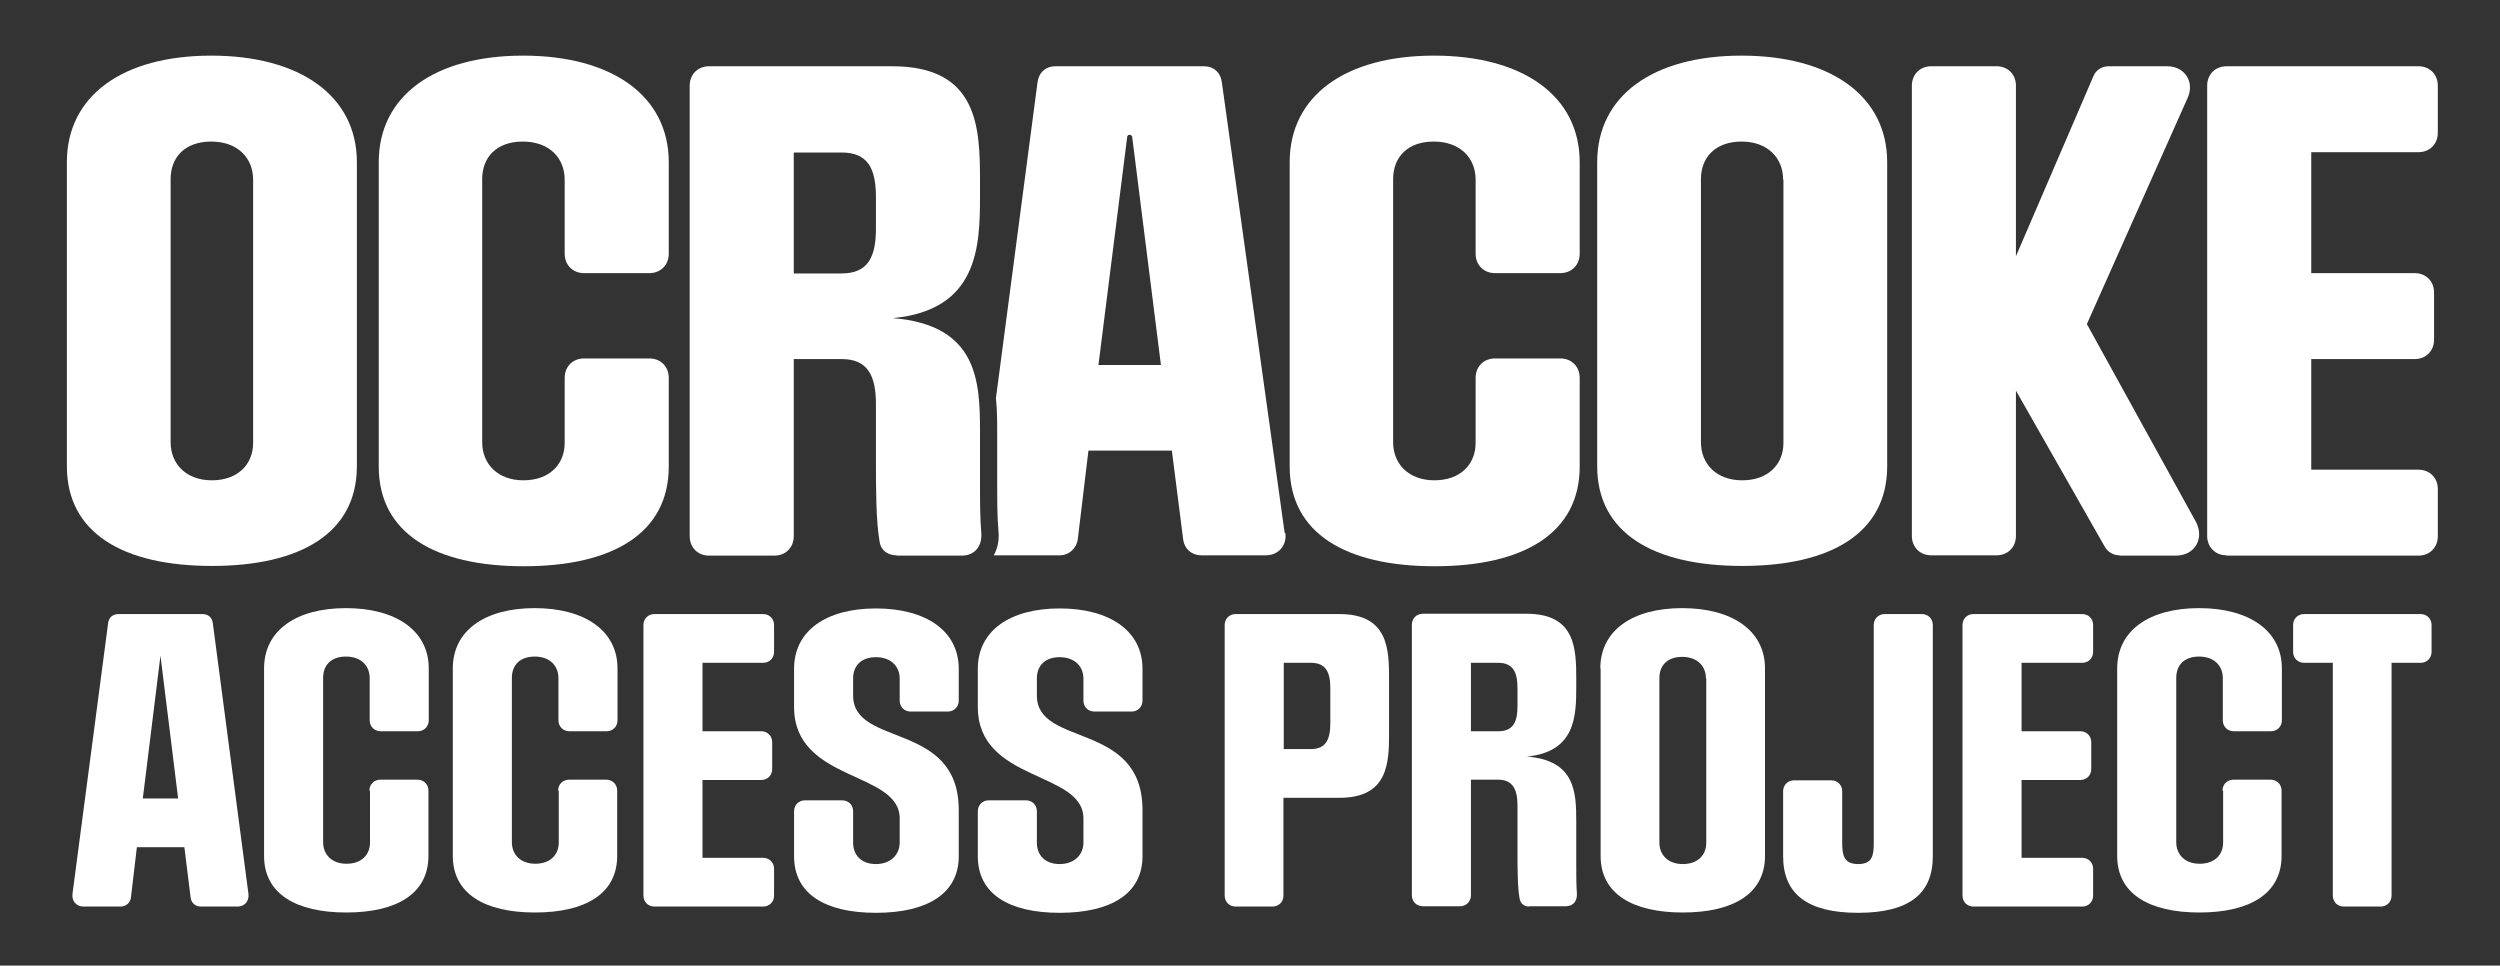
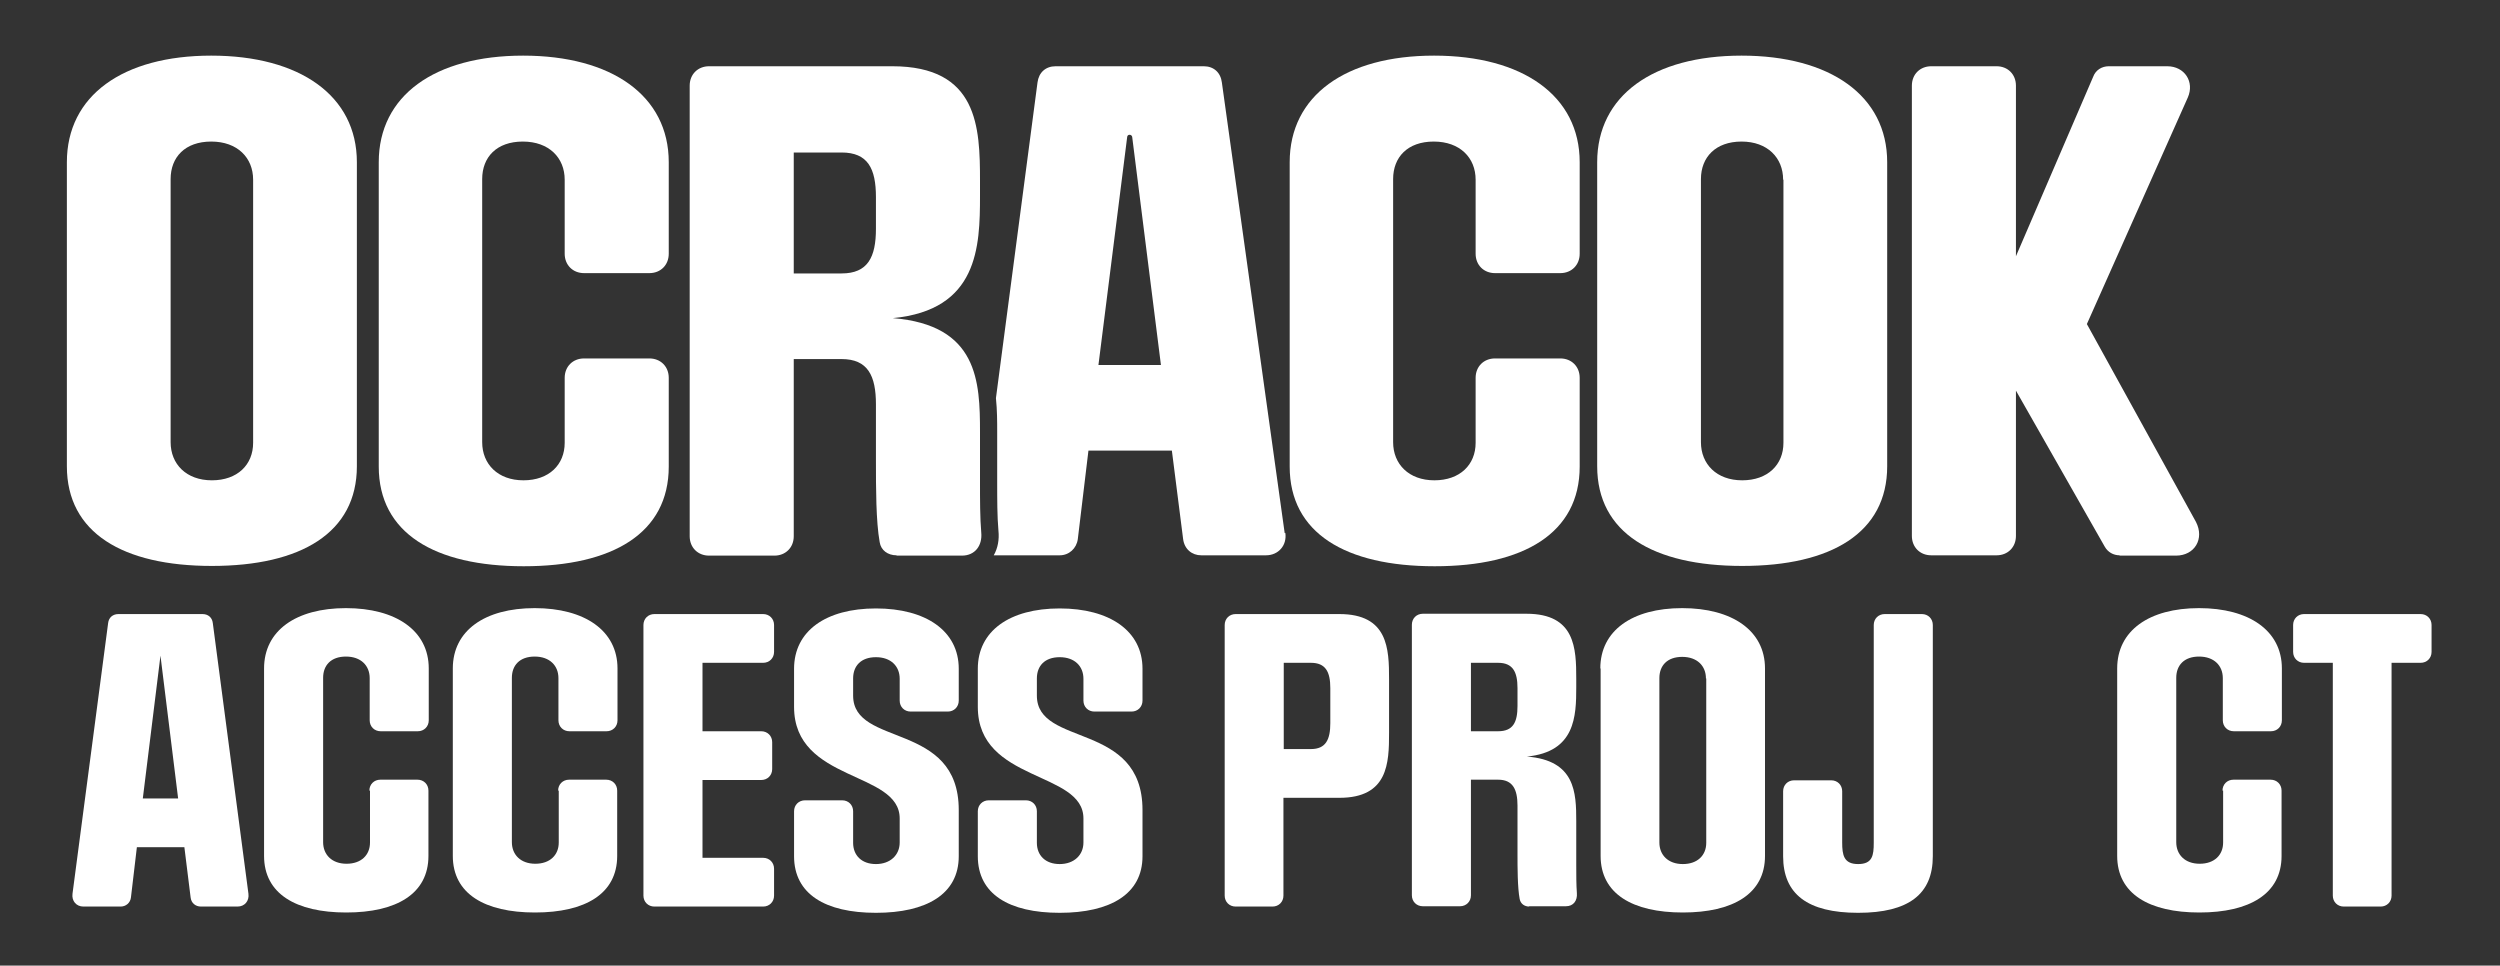
<svg xmlns="http://www.w3.org/2000/svg" viewBox="0 0 800 309">
  <rect x="0" y="0" width="800" height="309" fill="#333333" stroke="none" />
  <defs>
    <style> .cls-1 { fill: #fff; } </style>
  </defs>
  <g>
    <g id="Layer_1">
      <g id="Layer_1-2" data-name="Layer_1">
        <g>
          <path class="cls-1" d="M21.4,51.9c0-21.3,17.9-34.1,46.2-34.1s46.6,12.8,46.6,34.1v97.3c0,21.3-17.9,31.9-46.4,31.9s-46.4-10.6-46.4-31.9c0,0,0-97.3,0-97.3ZM81,57.5c0-7-5-12.2-13.4-12.2s-13,5-13,12v84.2c0,7,5,12.2,13.2,12.2s13.2-5,13.2-12c0,0,0-84.2,0-84.2Z" />
          <path class="cls-1" d="M180.7,120.9c0-3.6,2.6-6.2,6.2-6.2h20.9c3.6,0,6.2,2.6,6.2,6.2v28.4c0,21.3-17.9,31.9-46.4,31.9s-46.4-10.6-46.4-31.9V51.9c0-21.3,17.9-34.1,46.2-34.1s46.6,12.8,46.6,34.1v29.3c0,3.6-2.6,6.2-6.2,6.2h-20.9c-3.6,0-6.2-2.6-6.2-6.2v-23.7c0-7-5-12.2-13.4-12.2s-13,5-13,12v84.2c0,7,5,12.2,13.2,12.2s13.2-5,13.2-12v-20.8h0Z" />
          <path class="cls-1" d="M286.9,177.7c-2.8,0-5-1.6-5.4-4.2-1.2-6.6-1.2-17.5-1.2-25.9v-18.2c0-9.2-2.6-14.5-11-14.5h-15.3v56.7c0,3.6-2.6,6.2-6.2,6.2h-20.9c-3.6,0-6.2-2.6-6.2-6.2V27.4c0-3.6,2.6-6.2,6.2-6.2h58.6c27.5,0,28.1,19.5,28.1,36.7v4.8c0,16.3-.6,36.5-27.9,39.1,27.3,2.2,27.9,20.3,27.9,36.5v16.2c0,5.4,0,11.2.4,15.9.4,4.2-2,7.4-6.2,7.4h-20.9ZM280.3,63.1c0-9.2-2.6-14.3-11-14.3h-15.3v38.7h15.3c8.4,0,11-5.2,11-14.3v-10Z" />
          <path class="cls-1" d="M411.1,170.6l-20.1-144.2c-.4-3.2-2.6-5.2-5.8-5.2h-47.4c-3.2,0-5.4,2-5.8,5.2l-13.3,101c.4,3.9.4,7.6.4,10.8v16.2c0,5.4,0,10.9.4,15.4.3,2.9-.2,5.6-1.5,7.9h21.1c3,0,5.4-2.2,5.8-5.2l3.4-28.3h26.7l3.6,28.3c.4,3.2,2.8,5.2,5.8,5.2h20.7c4,0,6.8-3.2,6.2-7.2h0ZM351.5,116.8l9.2-73c.1-.9,1.4-.9,1.6,0l9.2,73h-19.9,0Z" />
          <path class="cls-1" d="M472.2,120.9c0-3.6,2.6-6.2,6.2-6.2h20.9c3.6,0,6.2,2.6,6.2,6.2v28.4c0,21.3-17.9,31.9-46.4,31.9s-46.4-10.6-46.4-31.9V51.9c0-21.3,17.9-34.1,46.2-34.1s46.6,12.8,46.6,34.1v29.3c0,3.6-2.6,6.2-6.2,6.2h-20.9c-3.6,0-6.2-2.6-6.2-6.2v-23.7c0-7-5-12.2-13.4-12.2s-13,5-13,12v84.2c0,7,5,12.2,13.2,12.2s13.2-5,13.2-12v-20.8h0Z" />
          <path class="cls-1" d="M511.1,51.9c0-21.3,17.9-34.1,46.2-34.1s46.6,12.8,46.6,34.1v97.3c0,21.3-17.9,31.9-46.4,31.9s-46.4-10.6-46.4-31.9V51.9h0ZM570.6,57.5c0-7-5-12.2-13.3-12.2s-13,5-13,12v84.2c0,7,5,12.2,13.2,12.2s13.2-5,13.2-12V57.5h0Z" />
          <path class="cls-1" d="M678.3,177.7c-2,0-3.8-1-4.8-2.8l-28.4-49.9v46.5c0,3.6-2.6,6.2-6.2,6.2h-20.9c-3.6,0-6.2-2.6-6.2-6.2V27.4c0-3.6,2.6-6.2,6.2-6.2h20.9c3.6,0,6.2,2.6,6.2,6.2v54.6l24.7-57.4c.8-2.2,2.8-3.4,5-3.4h18.7c5.6,0,8.8,5,6.6,10l-32.3,72.5,34.9,63.3c2.8,5.4-.4,10.8-6.4,10.8h-18.1Z" />
-           <path class="cls-1" d="M712.5,177.7c-3.6,0-6.2-2.6-6.2-6.2V27.4c0-3.6,2.6-6.2,6.2-6.2h61.4c3.6,0,6.2,2.6,6.2,6.2v15.1c0,3.6-2.6,6.2-6.2,6.2h-34.3v38.7h33.1c3.6,0,6.2,2.6,6.2,6.2v15.1c0,3.6-2.6,6.2-6.2,6.2h-33.1v35.4h34.3c3.6,0,6.2,2.6,6.2,6.2v15.1c0,3.6-2.6,6.2-6.2,6.2h-61.4,0Z" />
          <path class="cls-1" d="M64.3,290.1c-1.7,0-3.1-1.1-3.3-2.9l-2-16.1h-15.2l-1.9,16.1c-.2,1.7-1.6,2.9-3.3,2.9h-11.9c-2.3,0-3.8-1.8-3.5-4.1l11.4-86.6c.2-1.8,1.5-2.9,3.3-2.9h26.9c1.8,0,3.1,1.1,3.3,2.9l11.4,86.6c.3,2.3-1.2,4.1-3.5,4.1h-11.8ZM51.4,209.4l-5.7,46.1h11.3s-5.7-46.1-5.7-46.1Z" />
          <path class="cls-1" d="M118.2,253c0-2,1.5-3.5,3.5-3.5h11.9c2,0,3.5,1.5,3.5,3.5v20.9c0,12.1-10.2,18.1-26.3,18.1s-26.3-6-26.3-18.1v-60c0-12.1,10.2-19.3,26.2-19.3s26.5,7.2,26.5,19.3v16.6c0,2-1.5,3.5-3.5,3.5h-11.9c-2,0-3.5-1.5-3.5-3.5v-13.5c0-4-2.8-6.9-7.6-6.9s-7.3,2.8-7.3,6.8v52.6c0,4,2.8,6.9,7.5,6.9s7.5-2.8,7.5-6.8v-16.6h0Z" />
          <path class="cls-1" d="M178.6,253c0-2,1.5-3.5,3.5-3.5h11.9c2,0,3.5,1.5,3.5,3.5v20.9c0,12.1-10.2,18.1-26.3,18.1s-26.3-6-26.3-18.1v-60c0-12.1,10.2-19.3,26.2-19.3s26.5,7.2,26.5,19.3v16.6c0,2-1.5,3.5-3.5,3.5h-11.9c-2,0-3.5-1.5-3.5-3.5v-13.5c0-4-2.8-6.9-7.6-6.9s-7.3,2.8-7.3,6.8v52.6c0,4,2.8,6.9,7.5,6.9s7.5-2.8,7.5-6.8v-16.6h0Z" />
          <path class="cls-1" d="M209.4,290.1c-2,0-3.5-1.5-3.5-3.5v-86.6c0-2,1.5-3.5,3.5-3.5h34.8c2,0,3.5,1.5,3.5,3.5v8.6c0,2-1.5,3.5-3.5,3.5h-19.4v21.9h18.8c2,0,3.5,1.5,3.5,3.5v8.6c0,2-1.5,3.5-3.5,3.5h-18.8v24.9h19.4c2,0,3.5,1.5,3.5,3.5v8.6c0,2-1.5,3.5-3.5,3.5h-34.8Z" />
          <path class="cls-1" d="M306.8,274c0,12.1-10.3,18.1-26.5,18.1s-26.2-6-26.2-18.1v-14.4c0-2,1.5-3.5,3.5-3.5h11.9c2,0,3.5,1.5,3.5,3.5v10.1c0,4,2.7,6.8,7.3,6.8s7.6-2.9,7.6-6.9v-7.7c0-15.3-33.8-11.5-33.8-35.7v-12.2c0-12.1,10.2-19.3,26.2-19.3s26.5,7.2,26.5,19.3v10.2c0,2-1.5,3.5-3.5,3.5h-11.9c-2,0-3.5-1.5-3.5-3.5v-7c0-4-2.8-6.9-7.6-6.9s-7.3,2.8-7.3,6.8v5.5c0,16.6,33.8,8.1,33.8,36.6v14.8h0Z" />
          <path class="cls-1" d="M365.6,274c0,12.1-10.3,18.1-26.5,18.1s-26.2-6-26.2-18.1v-14.4c0-2,1.5-3.5,3.5-3.5h11.9c2,0,3.5,1.5,3.5,3.5v10.1c0,4,2.7,6.8,7.3,6.8s7.6-2.9,7.6-6.9v-7.7c0-15.3-33.8-11.5-33.8-35.7v-12.2c0-12.1,10.2-19.3,26.2-19.3s26.5,7.2,26.5,19.3v10.2c0,2-1.5,3.5-3.5,3.5h-11.9c-2,0-3.5-1.5-3.5-3.5v-7c0-4-2.8-6.9-7.6-6.9s-7.3,2.8-7.3,6.8v5.5c0,16.6,33.8,8.1,33.8,36.6v14.8h0Z" />
          <path class="cls-1" d="M395.4,290.1c-2,0-3.5-1.5-3.5-3.5v-86.6c0-2,1.5-3.5,3.5-3.5h33.2c15.6,0,15.9,11.1,15.9,20.8v17.2c0,9.7-.3,20.8-15.9,20.8h-17.9v31.3c0,2-1.5,3.5-3.5,3.5h-11.9ZM425.7,220.2c0-5.2-1.5-8.1-6.2-8.1h-8.7v27.6h8.7c4.8,0,6.2-3.1,6.2-8.3v-11.2Z" />
          <path class="cls-1" d="M489.4,290.1c-1.6,0-2.8-.9-3.1-2.4-.7-3.7-.7-10-.7-14.7v-15.2c0-5.2-1.5-8.3-6.2-8.3h-8.7v37c0,2-1.5,3.5-3.5,3.5h-11.9c-2,0-3.5-1.5-3.5-3.5v-86.6c0-2,1.5-3.5,3.5-3.5h33.2c15.6,0,15.9,11.1,15.9,20.8v2.7c0,9.3-.3,20.7-15.8,22.2,15.5,1.2,15.8,11.5,15.8,20.7v14c0,3.1,0,6.3.2,9,.2,2.4-1.1,4.2-3.5,4.2h-11.9ZM485.6,220.2c0-5.2-1.5-8.1-6.2-8.1h-8.7v21.9h8.7c4.8,0,6.2-2.9,6.2-8.1v-5.7Z" />
          <path class="cls-1" d="M512.1,213.9c0-12.1,10.2-19.3,26.2-19.3s26.5,7.2,26.5,19.3v60c0,12.1-10.2,18.1-26.3,18.1s-26.3-6-26.3-18.1v-60h0ZM545.9,217.1c0-4-2.8-6.9-7.6-6.9s-7.3,2.8-7.3,6.8v52.6c0,4,2.8,6.9,7.5,6.9s7.5-2.8,7.5-6.8v-52.6h0Z" />
          <path class="cls-1" d="M599.6,200c0-2,1.5-3.5,3.5-3.5h11.9c2,0,3.5,1.5,3.5,3.5v74c0,12.1-7.7,18.1-23.9,18.1s-24-6-24-18.1v-20.8c0-2,1.5-3.5,3.5-3.5h11.9c2,0,3.5,1.5,3.5,3.5v16.4c0,4,.5,6.9,5.1,6.9s5-2.8,5-6.8v-69.7h0Z" />
-           <path class="cls-1" d="M631.5,290.1c-2,0-3.5-1.5-3.5-3.5v-86.6c0-2,1.5-3.5,3.5-3.5h34.8c2,0,3.5,1.5,3.5,3.5v8.6c0,2-1.5,3.5-3.5,3.5h-19.4v21.9h18.8c2,0,3.5,1.5,3.5,3.5v8.6c0,2-1.5,3.5-3.5,3.5h-18.8v24.9h19.4c2,0,3.5,1.5,3.5,3.5v8.6c0,2-1.5,3.5-3.5,3.5h-34.8Z" />
          <path class="cls-1" d="M711.2,253c0-2,1.5-3.5,3.5-3.5h11.9c2,0,3.5,1.5,3.5,3.5v20.9c0,12.1-10.2,18.1-26.3,18.1s-26.3-6-26.3-18.1v-60c0-12.1,10.2-19.3,26.2-19.3s26.5,7.2,26.5,19.3v16.6c0,2-1.5,3.5-3.5,3.5h-11.9c-2,0-3.5-1.5-3.5-3.5v-13.5c0-4-2.8-6.9-7.6-6.9s-7.3,2.8-7.3,6.8v52.6c0,4,2.8,6.9,7.5,6.9s7.5-2.8,7.5-6.8v-16.6h0Z" />
          <path class="cls-1" d="M750,290.1c-2,0-3.5-1.5-3.5-3.5v-74.5h-9.2c-2,0-3.5-1.5-3.5-3.5v-8.6c0-2,1.5-3.5,3.5-3.5h37.3c2,0,3.5,1.5,3.5,3.5v8.6c0,2-1.5,3.5-3.5,3.5h-9.3v74.5c0,2-1.5,3.5-3.5,3.5h-11.9,0Z" />
        </g>
      </g>
    </g>
  </g>
</svg>